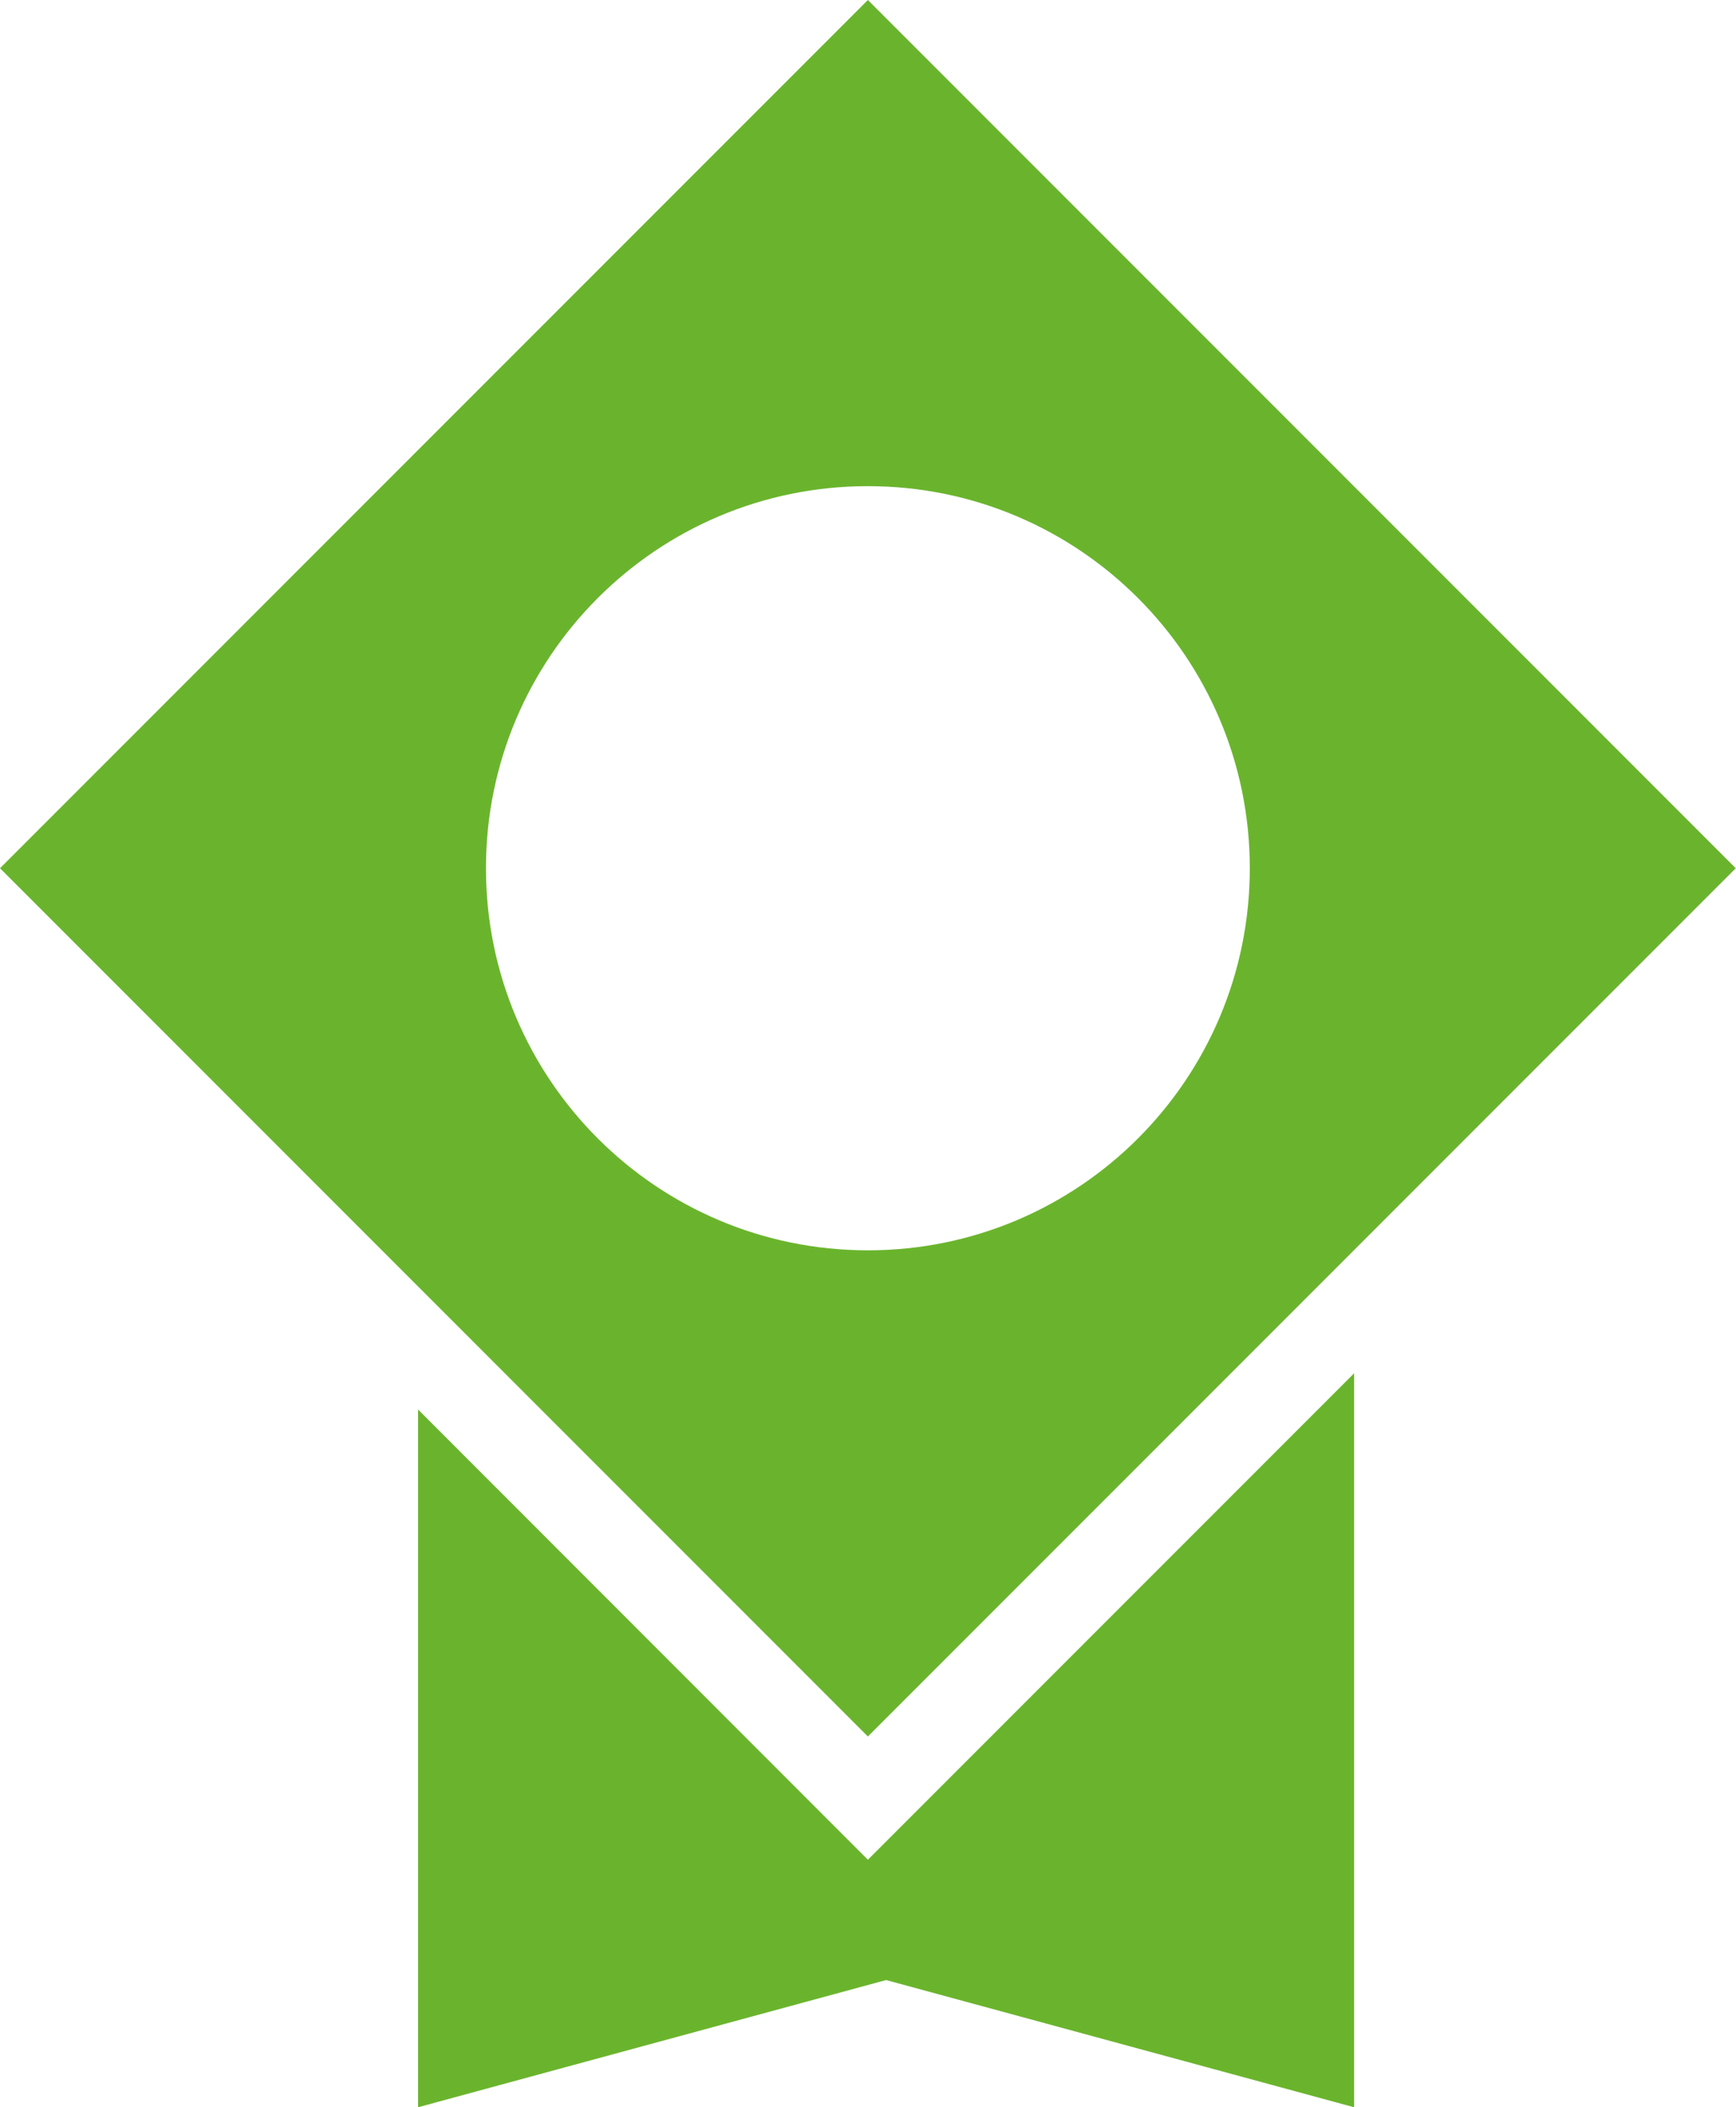
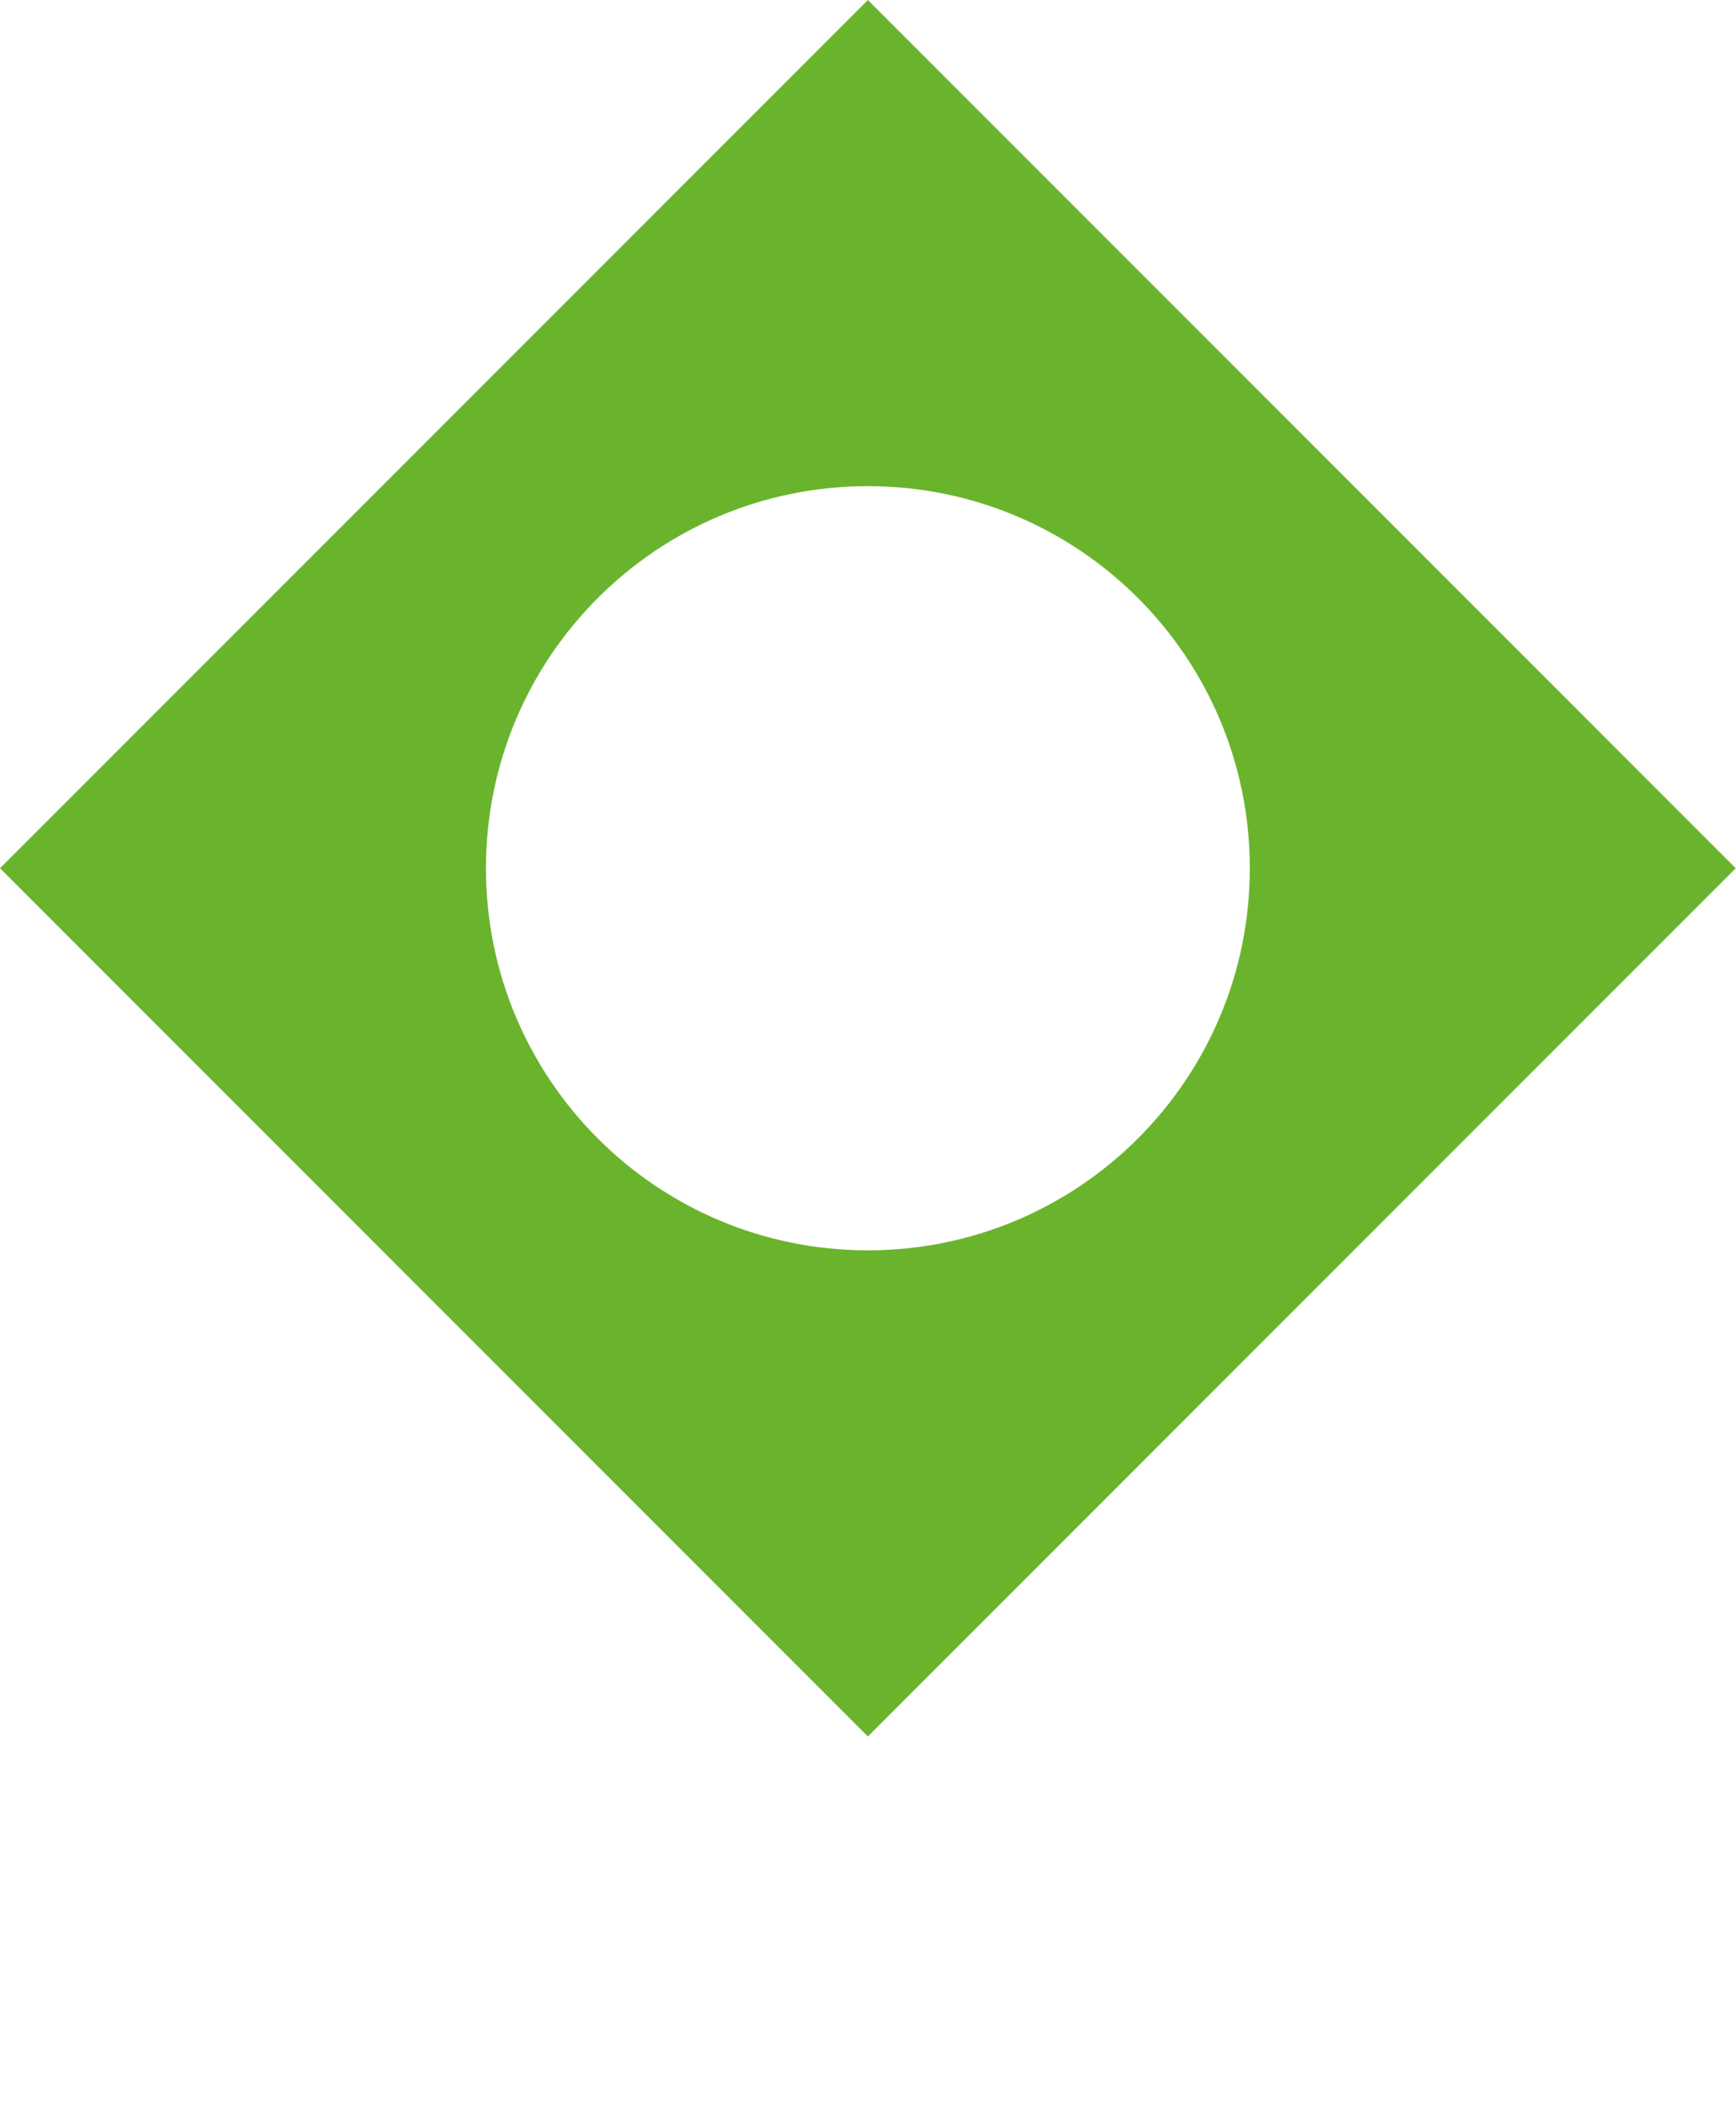
<svg xmlns="http://www.w3.org/2000/svg" id="Layer_2" data-name="Layer 2" viewBox="0 0 70.59 85.65">
  <defs>
    <style> .cls-1 { fill: #6ab42d; stroke-width: 0px; } </style>
  </defs>
  <g id="Layer_1-2" data-name="Layer 1">
    <g>
-       <polygon class="cls-1" points="35.29 75.59 17 57.29 17 85.65 36.03 80.48 55.06 85.65 55.06 55.82 35.29 75.59" />
-       <path class="cls-1" d="m35.29,0L0,35.29l35.29,35.29,35.29-35.29L35.29,0Zm0,50.82c-8.58,0-15.53-6.95-15.53-15.53s6.95-15.53,15.53-15.53,15.53,6.95,15.53,15.53-6.95,15.53-15.53,15.53Z" />
+       <path class="cls-1" d="m35.29,0L0,35.29l35.29,35.29,35.29-35.29Zm0,50.82c-8.58,0-15.53-6.95-15.53-15.53s6.95-15.53,15.53-15.53,15.53,6.95,15.53,15.53-6.95,15.53-15.53,15.53Z" />
    </g>
  </g>
</svg>